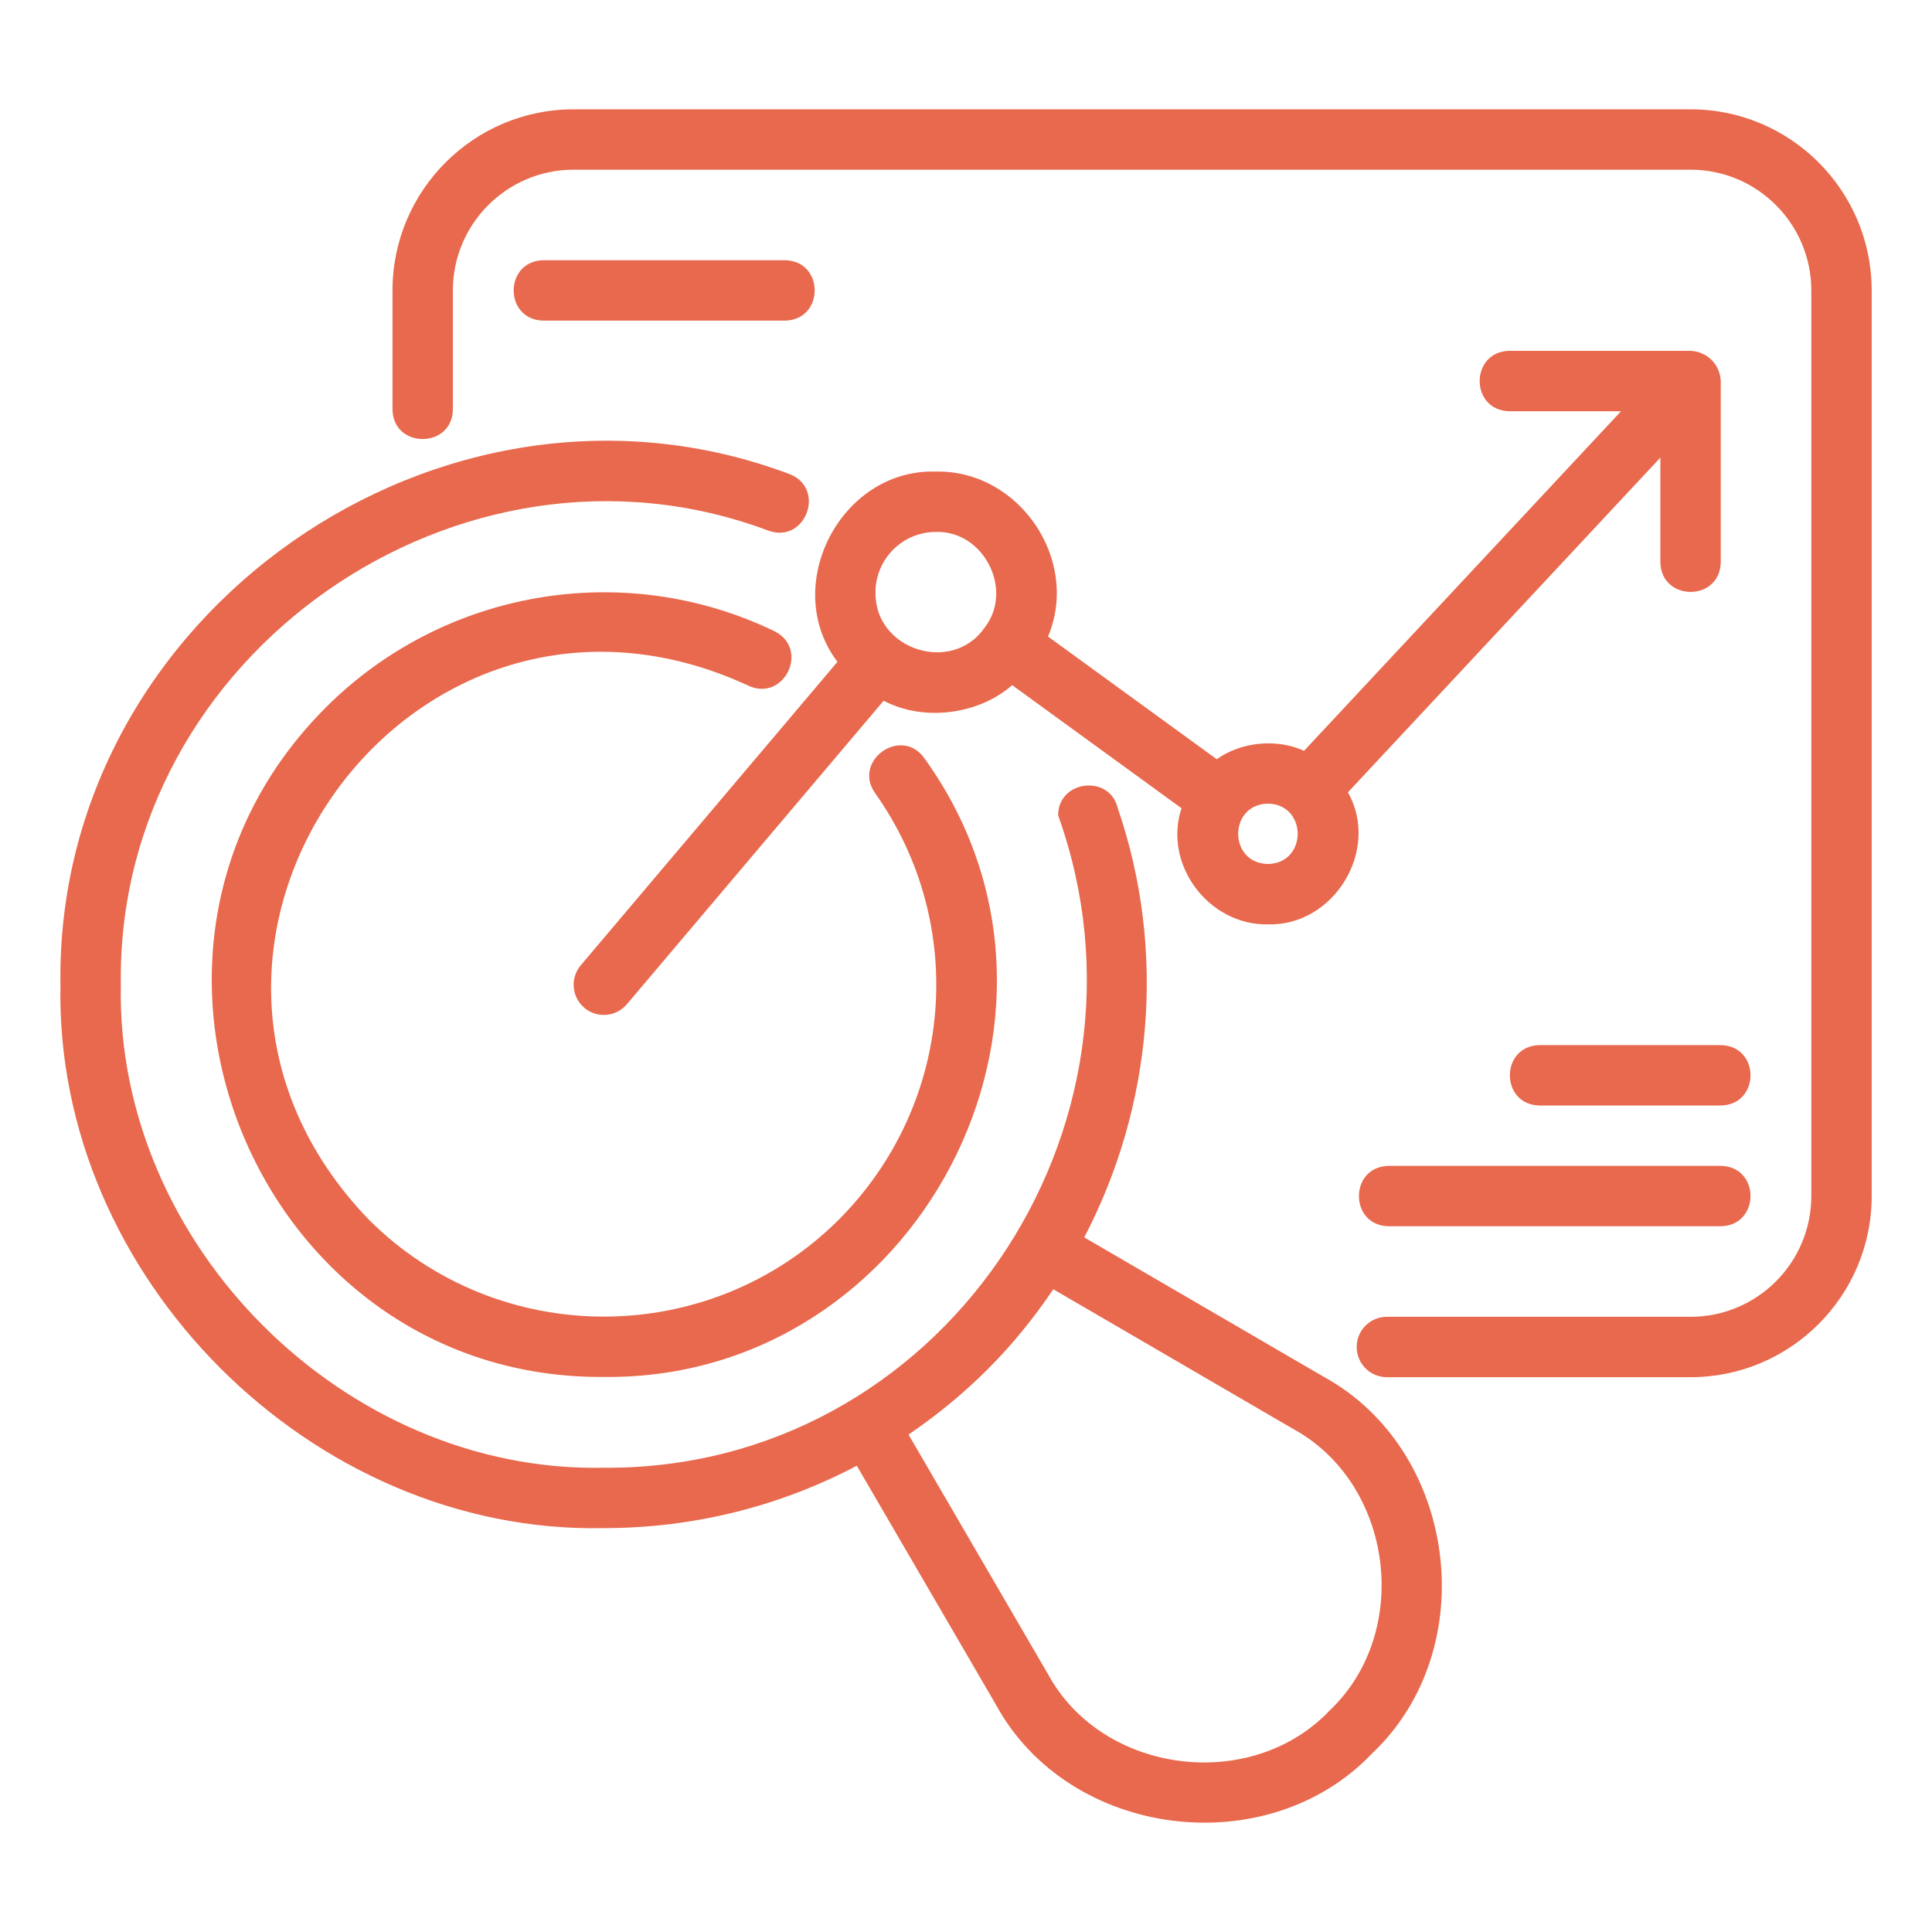
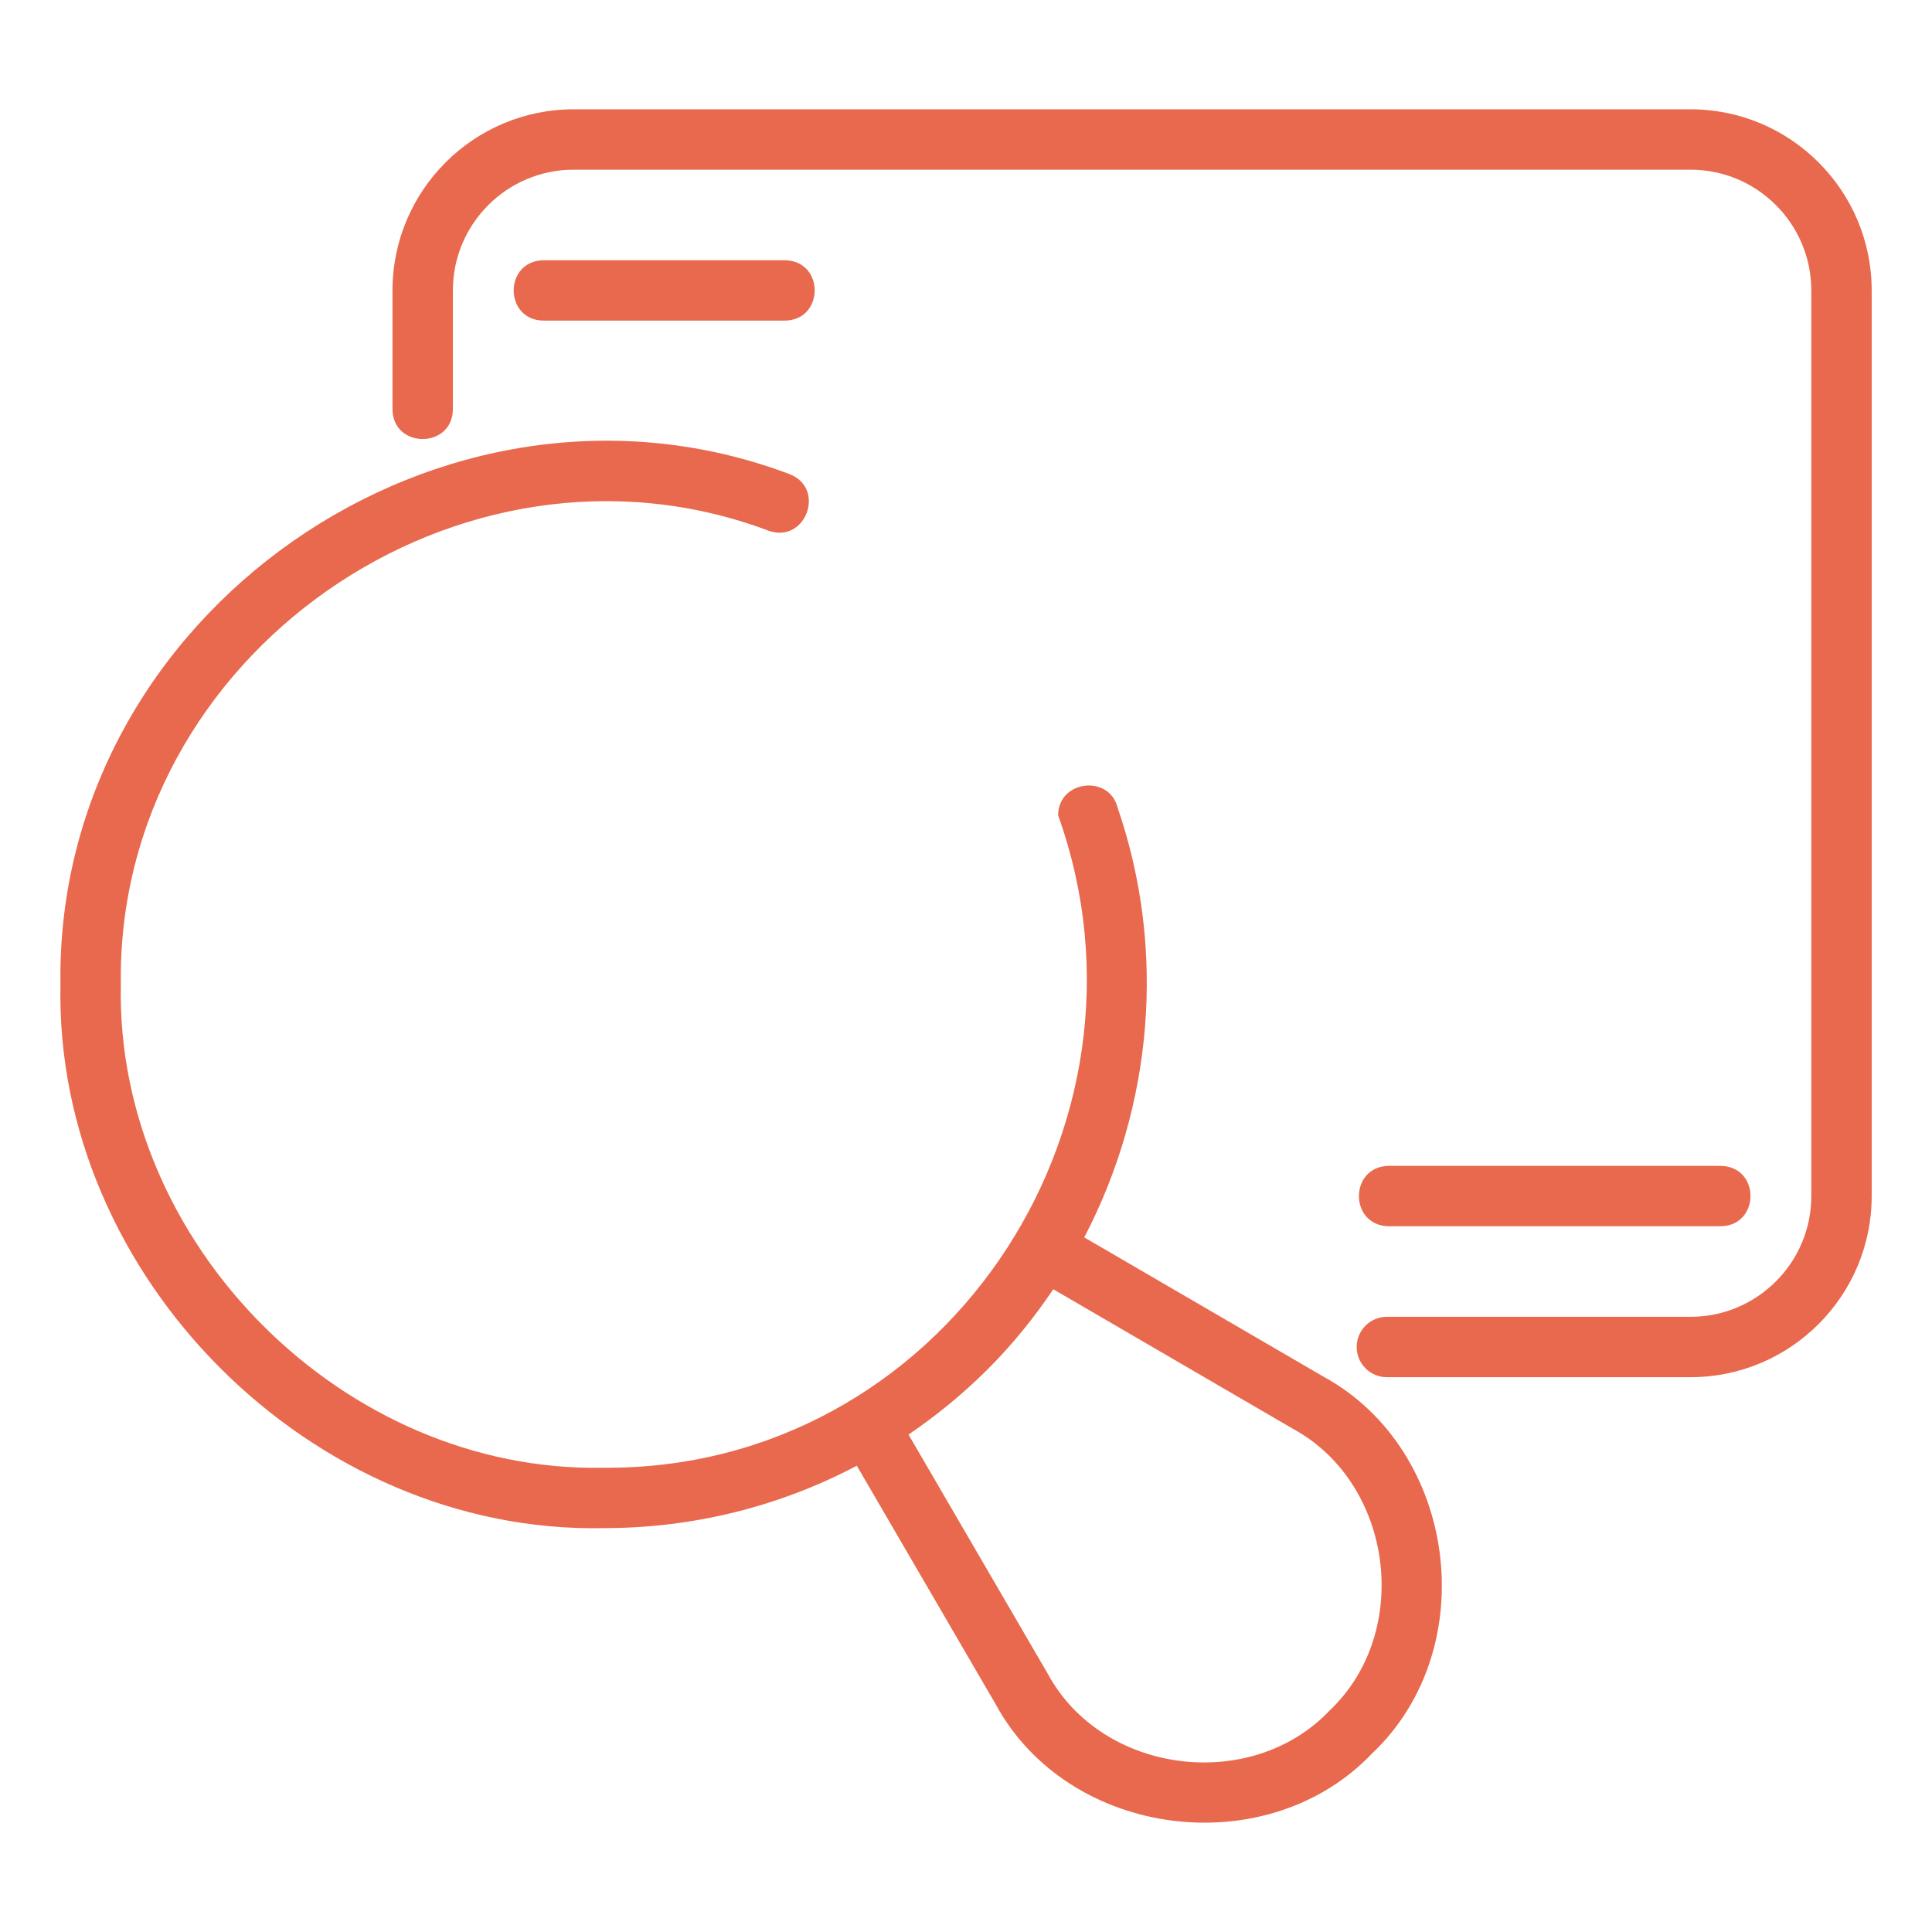
<svg xmlns="http://www.w3.org/2000/svg" id="a" fill="#e8694d" height="72" viewBox="0 0 64 64" width="72">
  <path d="m20.002 50.621c2.969 0 5.827-.719 8.381-2.067l4.605 7.91c2.417 4.442 8.994 5.275 12.472 1.614 3.671-3.475 2.821-10.047-1.614-12.472 0 0-7.929-4.616-7.929-4.616 2.263-4.331 2.735-9.502 1.105-14.236-.278-1.114-1.977-.904-1.969.257 3.714 10.379-3.908 21.688-15.05 21.61-8.597.177-16.178-7.402-16-16-.165-10.927 11.25-18.879 21.459-15.04 1.236.435 1.912-1.416.681-1.88-11.482-4.319-24.328 4.628-24.14 16.92-.2 9.672 8.327 18.2 18 18zm12.727-5.273c.814-.814 1.53-1.702 2.162-2.64l7.947 4.627c3.318 1.813 3.953 6.73 1.207 9.329-2.6 2.737-7.523 2.114-9.329-1.206 0 0-4.62-7.936-4.62-7.936.934-.635 1.817-1.358 2.633-2.174z" />
-   <path d="m24.787 22.712c1.189.554 2.045-1.211.87-1.801-4.969-2.401-10.937-1.391-14.853 2.514-8.164 8.15-2.234 22.274 9.198 22.188 10.375.114 16.765-11.983 10.615-20.501-.764-1.062-2.381.086-1.631 1.157 3.106 4.378 2.601 10.323-1.2 14.134-4.293 4.282-11.276 4.281-15.566.002-8.576-8.907 1.355-22.873 12.567-17.694z" />
-   <path d="m19.356 33.385c.42.355 1.052.305 1.41-.118l8.506-10.055c1.33.703 3.151.457 4.258-.516l5.609 4.078c-.616 1.868.902 3.881 2.863 3.848 2.193.057 3.727-2.472 2.65-4.376l10.35-11.087v3.463c.021 1.311 1.978 1.317 2-0v-6c-.022-.551-.456-.977-1-1h-6c-1.312.022-1.317 1.977 0 2-0 0 3.698 0 3.698 0l-10.503 11.251c-.902-.419-2.098-.295-2.89.278l-5.591-4.065c1.074-2.534-.953-5.522-3.714-5.464-3.164-.097-5.155 3.807-3.26 6.302l-8.503 10.052c-.356.421-.304 1.053.118 1.409zm22.646-6.764c1.314.023 1.314 1.977-0 2-1.314-.023-1.314-1.977 0-2zm-11-9c1.59-.049 2.584 1.92 1.619 3.165-1.073 1.562-3.654.747-3.619-1.165 0-1.103.897-2 2-2z" />
  <path d="m56.002 3.621h-37c-3.309 0-6 2.691-6 6v3.94c.018 1.316 1.987 1.304 2-0v-3.94c0-2.206 1.794-4 4-4h37c2.206 0 4 1.794 4 4v30c0 2.206-1.794 4-4 4h-10.06c-.553 0-1 .447-1 1s.447 1 1 1h10.06c3.309 0 6-2.691 6-6v-30c0-3.309-2.691-6-6-6z" />
  <path d="m46.002 38.621c-1.311.021-1.317 1.978 0 2-0 0 11 0 11 0 1.311-.021 1.317-1.978 0-2z" />
-   <path d="m57.002 34.621h-6c-1.313.021-1.316 1.978 0 2-0 0 6 0 6 0 1.313-.021 1.316-1.978 0-2z" />
-   <path d="m26.002 10.621c1.312-.022 1.316-1.978 0-2h-8c-1.312.022-1.316 1.978 0 2-0 0 8 0 8 0z" />
+   <path d="m26.002 10.621c1.312-.022 1.316-1.978 0-2h-8c-1.312.022-1.316 1.978 0 2-0 0 8 0 8 0" />
</svg>